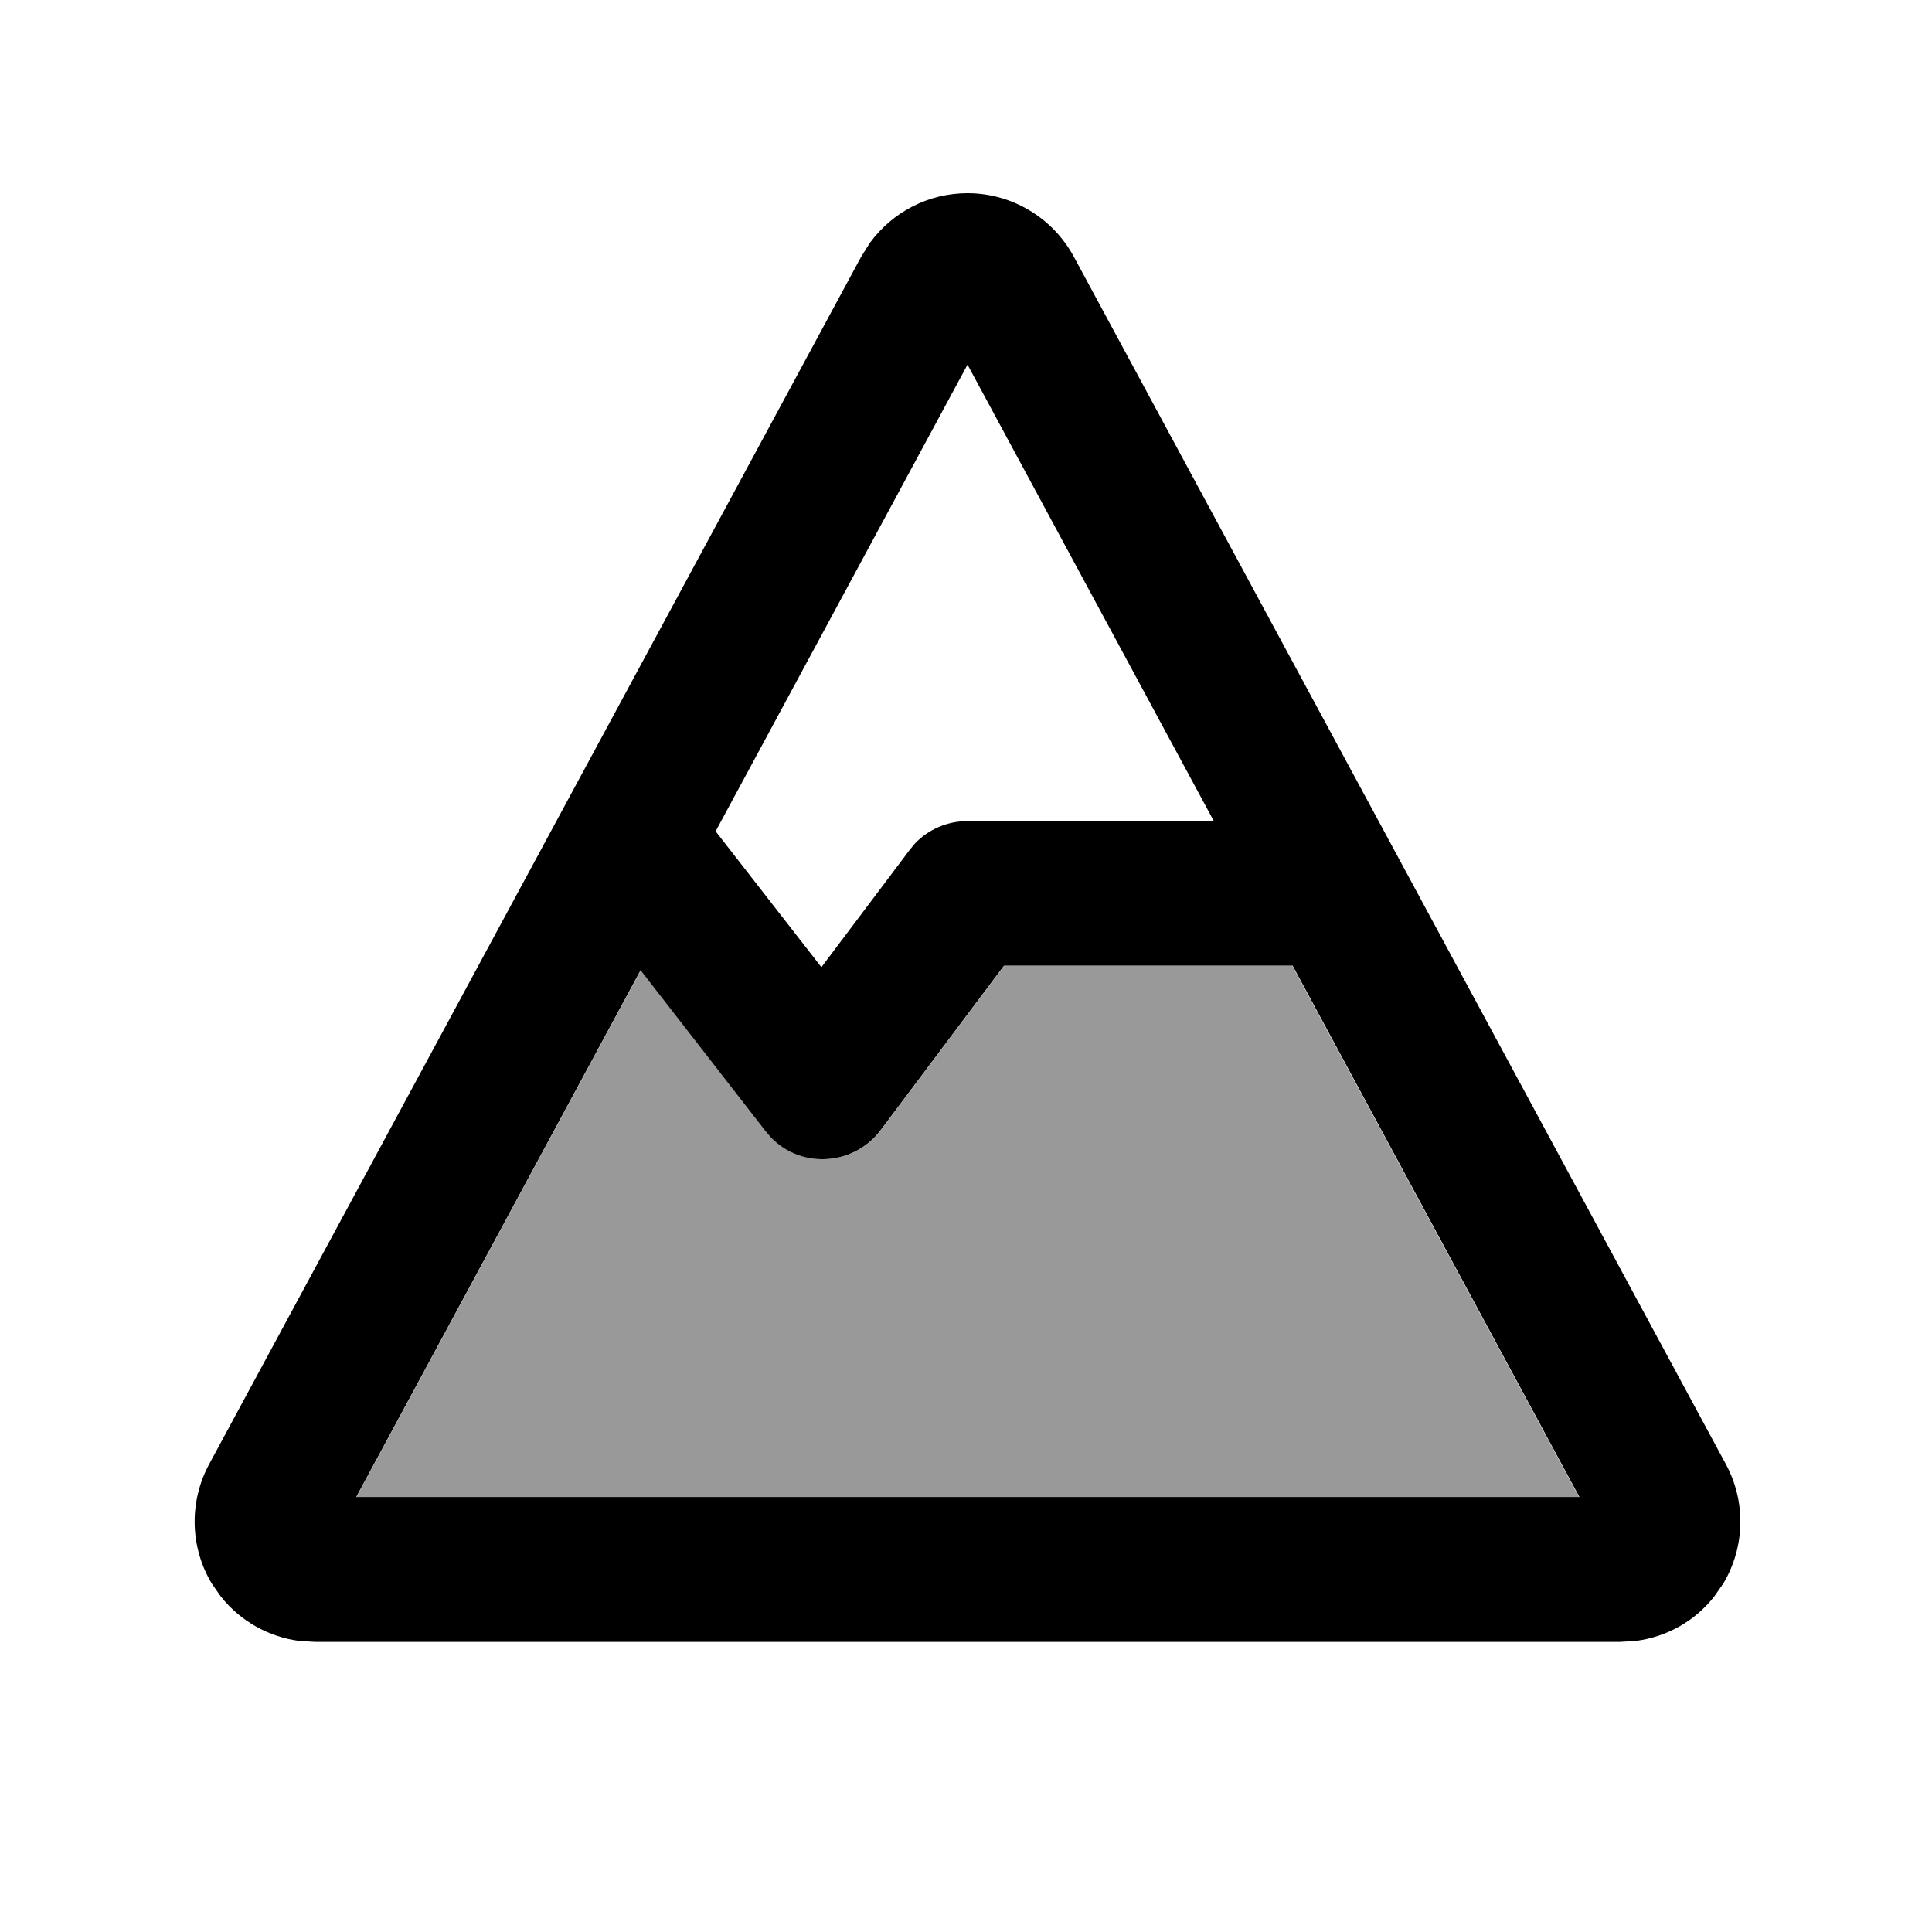
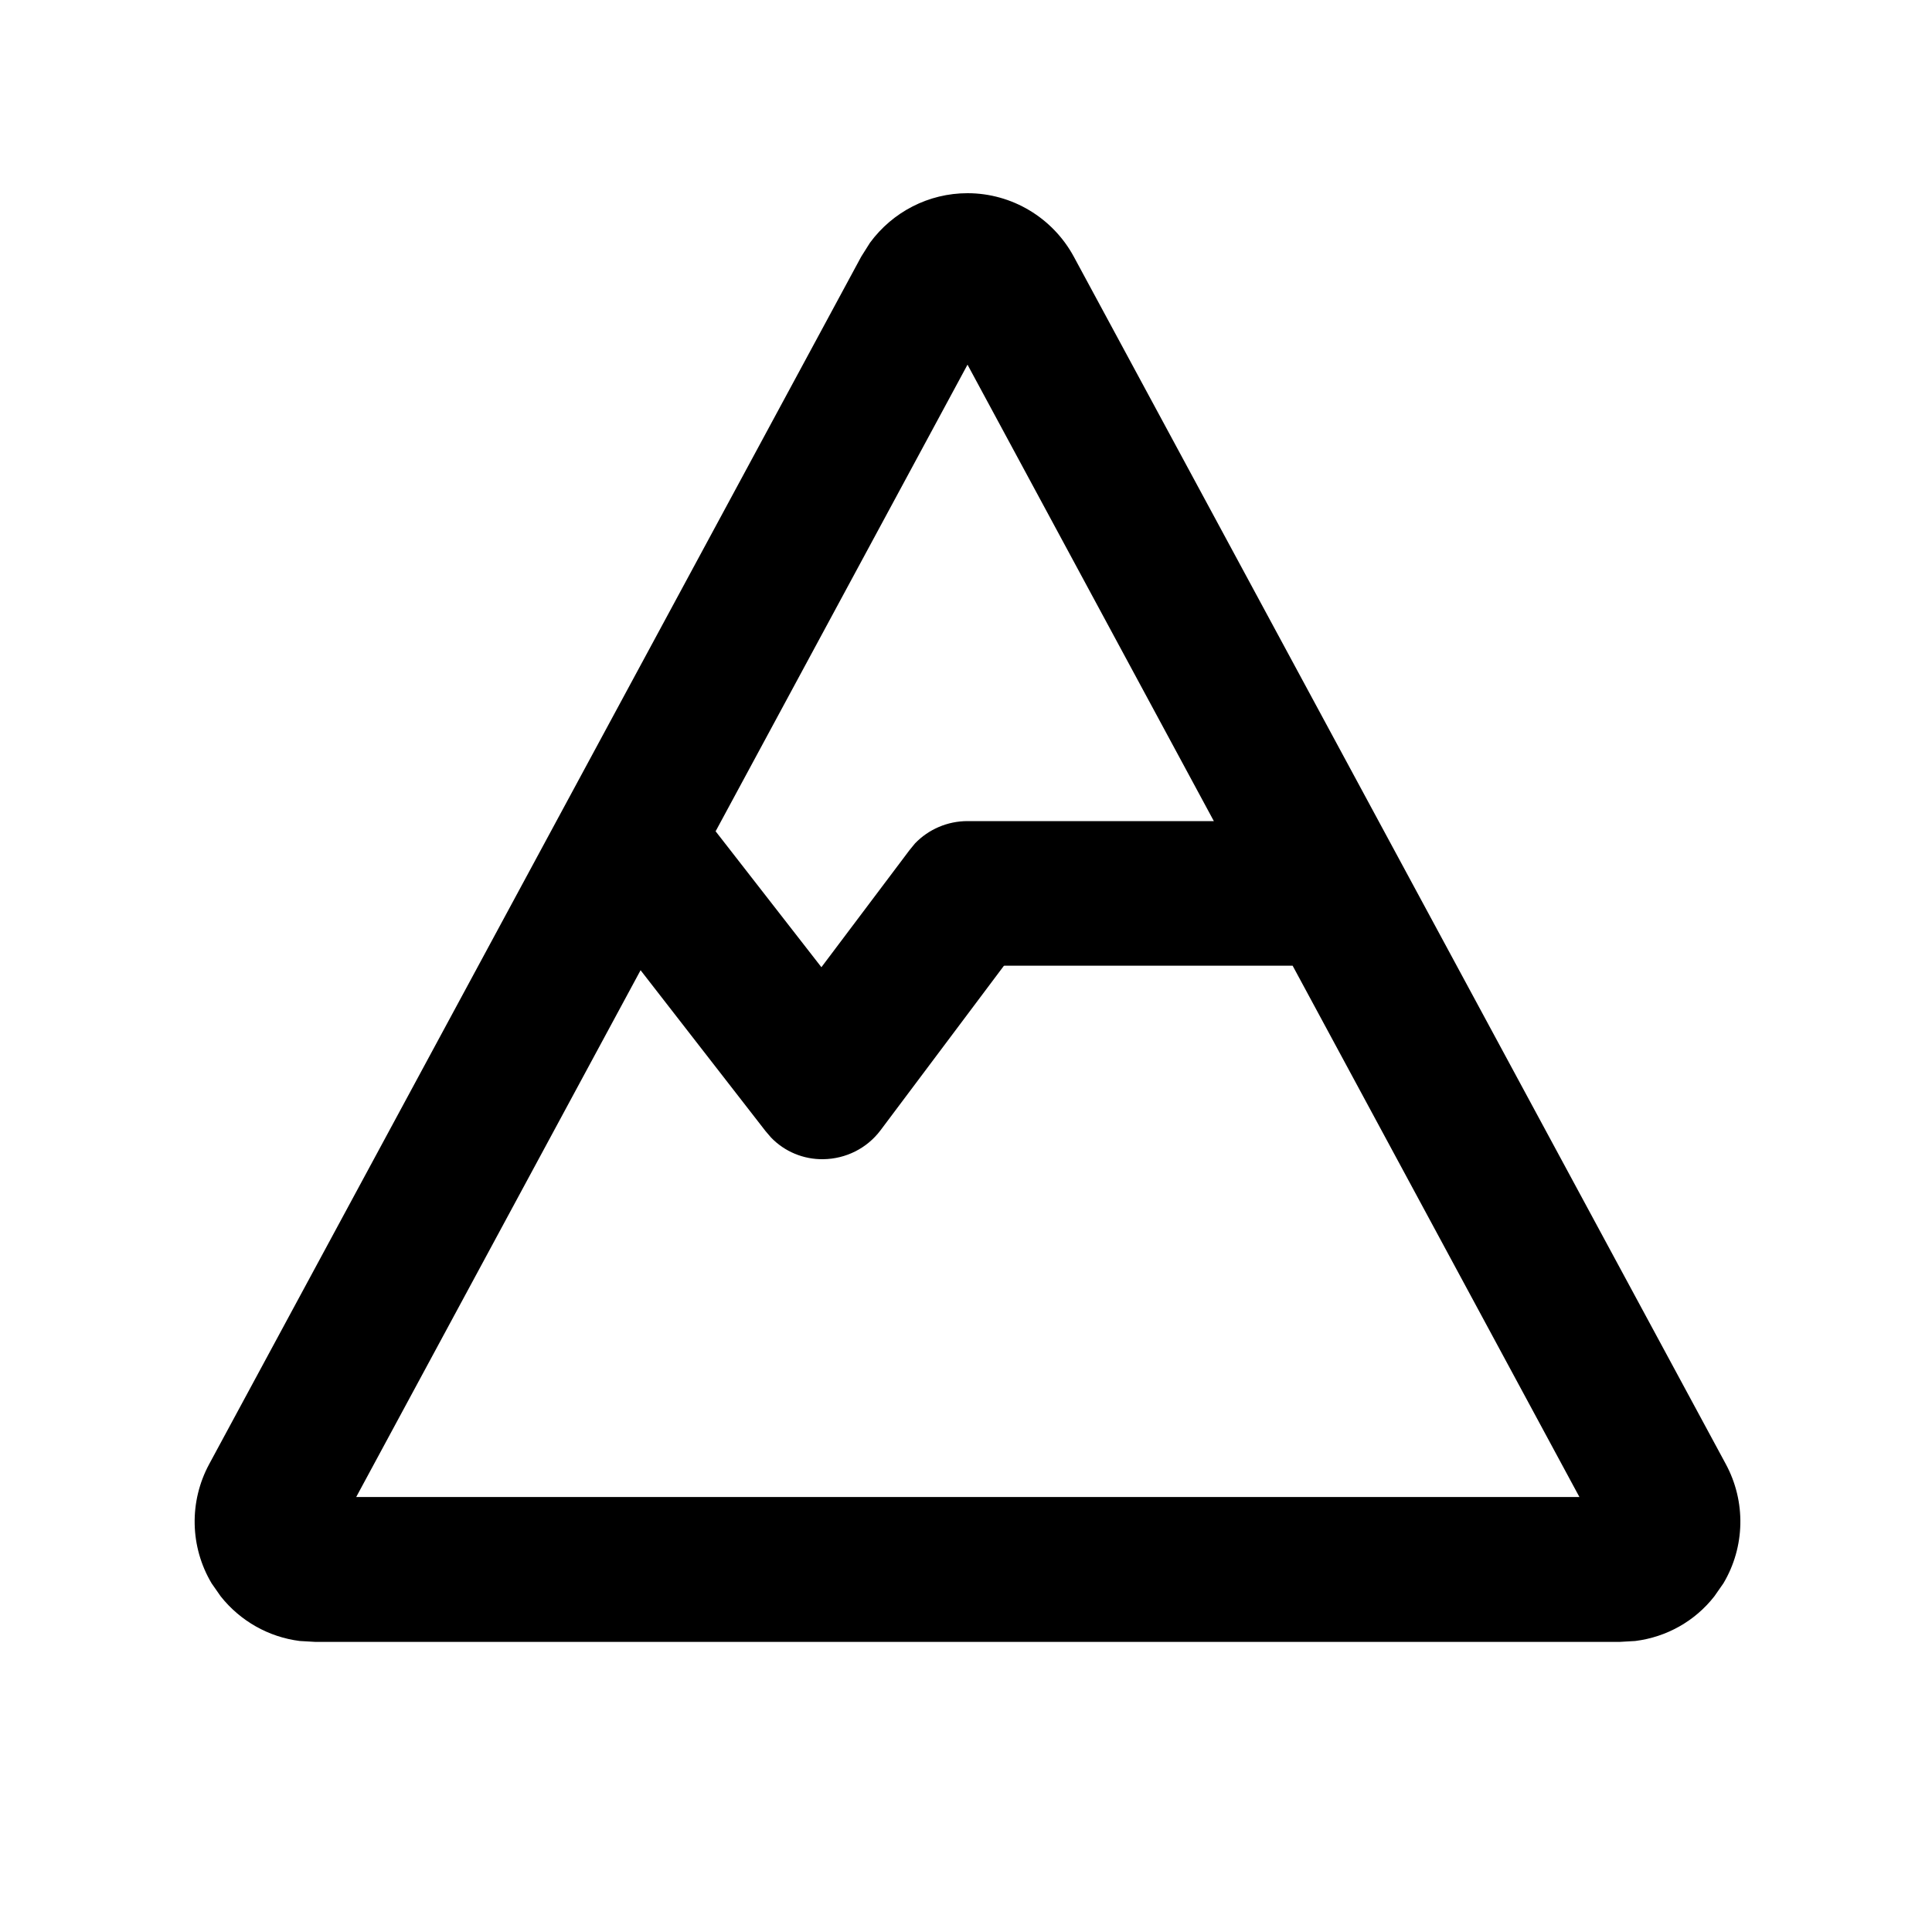
<svg xmlns="http://www.w3.org/2000/svg" viewBox="0 0 640 640">
-   <path opacity=".4" fill="currentColor" d="M117.9 496L523.1 496L428.1 320L332.6 320L291.8 374.4C287.3 380.4 280.3 383.9 272.8 384C266.3 384.1 260 381.5 255.5 376.8L253.7 374.7L212.3 321.4L118.1 495.9z" />
  <path fill="currentColor" d="M320.5 64C335.2 64 348.7 72.1 355.7 85L571.7 485C578.4 497.4 578.1 512.4 570.9 524.5L567.9 528.8C561.5 537 552.1 542.3 541.7 543.6L536.5 543.9L104.5 543.9L99.3 543.6C89 542.3 79.6 537 73.1 528.8L70.1 524.5C62.9 512.4 62.6 497.4 69.3 485L285.3 85L288.2 80.4C295.7 70.2 307.6 64 320.5 64zM332.5 320L291.7 374.4C287.2 380.4 280.2 383.9 272.7 384C266.2 384.1 259.9 381.5 255.4 376.8L253.6 374.7L212.2 321.4L118 495.9L523.2 495.9L428.2 319.9L332.7 319.9zM237 275.3L272.1 320.4L301.3 281.6L303.1 279.4C307.6 274.7 313.9 272 320.5 272L402.1 272L320.5 120.8L237.1 275.3z" />
</svg>